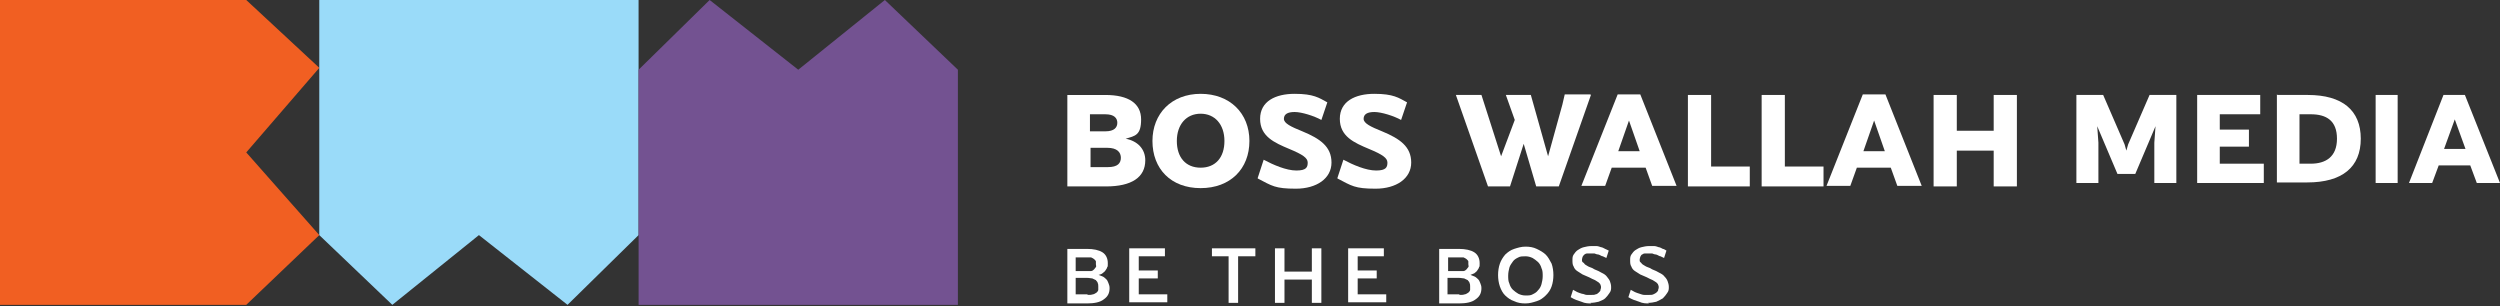
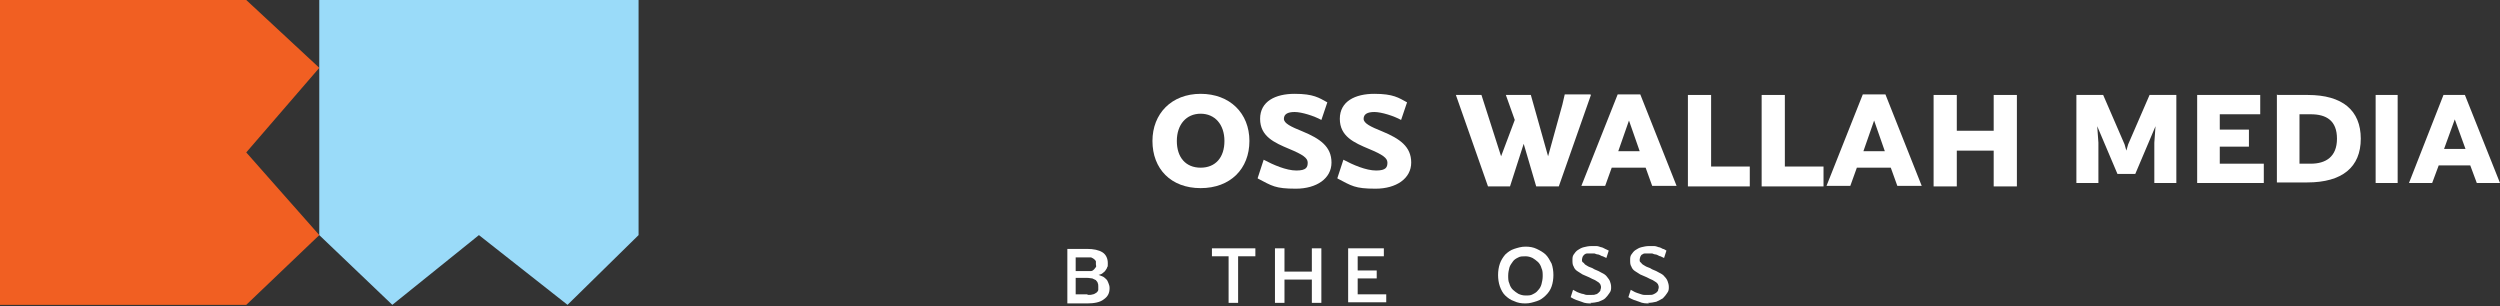
<svg xmlns="http://www.w3.org/2000/svg" width="196" height="24" viewBox="0 0 196 24" fill="none">
  <rect x="0" y="0" width="196" height="24" fill="#333333" stroke="none" />
  <path d="M19.306 23.899H0V0H19.306L25.033 5.318L19.306 11.95L25.033 18.432L19.306 23.899Z" fill="#F15F22" />
  <path d="M25.031 18.432V0H50.064V18.432L44.494 23.899L37.548 18.432L30.758 23.899L25.031 18.432Z" fill="#9ADBF9" />
-   <path d="M75.099 5.467V23.899H50.066V5.467L55.636 0L62.583 5.467L69.373 0L75.099 5.467Z" fill="#735291" />
-   <path d="M164.888 7.444L166.567 11.319L166.707 11.809L166.847 11.319L168.526 7.444H170.625V14.347H168.899V11.185L168.993 9.894L167.407 13.634H166.007L164.422 9.894L164.515 11.185V14.347H162.789V7.444H164.888Z" fill="white" />
+   <path d="M164.888 7.444L166.567 11.319L166.707 11.809L166.847 11.319L168.526 7.444H170.625V14.347H168.899V11.185L168.993 9.894L167.407 13.634H166.007L164.422 9.894L164.515 11.185V14.347H162.789V7.444H164.888" fill="white" />
  <path d="M172.258 7.444H177.202V8.958H174.03V10.161H176.316V11.497H174.03V12.833H177.482V14.347H172.258V7.444Z" fill="white" />
  <path d="M178.554 7.445H180.933C183.639 7.445 185.085 8.647 185.085 10.874C185.085 13.101 183.639 14.303 180.887 14.303H178.508V7.4L178.554 7.445ZM181.167 12.833C182.333 12.833 183.219 12.299 183.219 10.874C183.219 9.449 182.379 8.959 181.167 8.959H180.28V12.833H181.167Z" fill="white" />
  <path d="M186.25 7.444H187.976V14.347H186.25V7.444Z" fill="white" />
  <path d="M193.761 12.966H191.195L190.682 14.347H188.863L191.569 7.444H193.248L196 14.347H194.181L193.668 12.966H193.761ZM193.294 11.675L192.455 9.359L191.615 11.675H193.248H193.294Z" fill="white" />
  <path d="M124.729 7.445L122.21 14.614H120.438L119.458 11.275L118.385 14.614H116.659L114.141 7.445H116.146L117.686 12.254L118.758 9.404L118.059 7.445H120.018L121.37 12.254L122.49 8.202L122.676 7.4H124.682L124.729 7.445Z" fill="white" />
  <path d="M129.018 13.145H126.359L125.846 14.57H123.98L126.826 7.4H128.598L131.443 14.57H129.531L129.018 13.145ZM128.552 11.854L127.712 9.449L126.872 11.854H128.598H128.552Z" fill="white" />
  <path d="M132.332 7.445H134.151V13.056H137.183V14.615H132.332V7.445Z" fill="white" />
  <path d="M138.113 7.445H139.932V13.056H142.964V14.615H138.113V7.445Z" fill="white" />
  <path d="M148.237 13.145H145.578L145.065 14.57H143.199L146.044 7.4H147.817L150.662 14.57H148.75L148.237 13.145ZM147.77 11.854L146.931 9.449L146.091 11.854H147.817H147.77Z" fill="white" />
  <path d="M158.124 7.445V14.615H156.305V11.809H153.413V14.615H151.594V7.445H153.413V10.251H156.305V7.445H158.124Z" fill="white" />
-   <path d="M89.79 12.567C89.79 13.903 88.717 14.616 86.712 14.616H83.68V7.446H86.665C88.484 7.446 89.463 8.114 89.463 9.361C89.463 10.608 88.997 10.653 88.251 10.875C89.184 11.053 89.79 11.677 89.79 12.567ZM85.452 10.296H86.665C87.365 10.296 87.598 9.985 87.598 9.628C87.598 9.272 87.365 8.96 86.665 8.96H85.452V10.341V10.296ZM87.878 12.389C87.878 11.944 87.598 11.588 86.805 11.588H85.499V13.102H86.852C87.644 13.102 87.878 12.79 87.878 12.345V12.389Z" fill="white" />
  <path d="M90.352 11.053C90.352 8.915 91.844 7.356 94.13 7.356C96.415 7.356 97.954 8.871 97.954 11.053C97.954 13.235 96.462 14.749 94.13 14.749C91.797 14.749 90.352 13.235 90.352 11.053ZM95.996 11.053C95.996 9.761 95.249 8.915 94.13 8.915C93.01 8.915 92.264 9.761 92.264 11.053C92.264 12.344 92.964 13.146 94.13 13.146C95.296 13.146 95.996 12.344 95.996 11.053Z" fill="white" />
  <path d="M98.606 13.947L99.072 12.522C99.818 12.923 100.844 13.368 101.637 13.368C102.43 13.368 102.524 13.101 102.524 12.745C102.524 12.389 102.15 12.121 101.078 11.676C99.912 11.186 98.792 10.696 98.792 9.316C98.792 7.935 100.005 7.356 101.497 7.356C102.99 7.356 103.41 7.668 104.063 8.024L103.596 9.405C103.037 9.093 102.057 8.781 101.497 8.781C100.938 8.781 100.658 8.96 100.658 9.316C100.658 9.672 101.218 9.939 102.104 10.296C103.503 10.874 104.389 11.498 104.389 12.745C104.389 13.992 103.223 14.793 101.591 14.793C99.958 14.793 99.725 14.571 98.606 13.992V13.947Z" fill="white" />
  <path d="M104.855 13.947L105.322 12.522C106.068 12.923 107.094 13.368 107.887 13.368C108.68 13.368 108.774 13.101 108.774 12.745C108.774 12.389 108.4 12.121 107.328 11.676C106.161 11.186 105.042 10.696 105.042 9.316C105.042 7.935 106.255 7.356 107.747 7.356C109.24 7.356 109.66 7.668 110.313 8.024L109.846 9.405C109.287 9.093 108.307 8.781 107.747 8.781C107.188 8.781 106.908 8.96 106.908 9.316C106.908 9.672 107.468 9.939 108.354 10.296C109.753 10.874 110.639 11.498 110.639 12.745C110.639 13.992 109.473 14.793 107.841 14.793C106.208 14.793 105.975 14.571 104.855 13.992V13.947Z" fill="white" />
  <path d="M85.965 21.518C86.105 21.518 86.245 21.607 86.385 21.651C86.525 21.696 86.618 21.785 86.712 21.874C86.805 21.963 86.852 22.052 86.898 22.186C86.945 22.319 86.991 22.408 86.991 22.586C86.991 22.987 86.852 23.254 86.525 23.477C86.245 23.7 85.779 23.789 85.219 23.789H83.68V19.514H85.219C85.732 19.514 86.152 19.603 86.432 19.781C86.712 19.959 86.852 20.271 86.852 20.627C86.852 20.983 86.852 20.85 86.805 20.939C86.805 21.028 86.712 21.117 86.665 21.206C86.618 21.295 86.525 21.34 86.432 21.428C86.338 21.518 86.198 21.518 86.105 21.562L85.965 21.518ZM84.333 21.25H85.172C85.312 21.25 85.452 21.25 85.545 21.25C85.639 21.25 85.732 21.161 85.779 21.117C85.825 21.072 85.872 20.983 85.919 20.939C85.965 20.894 85.919 20.805 85.919 20.716C85.919 20.627 85.919 20.538 85.919 20.493C85.919 20.449 85.825 20.36 85.779 20.315C85.732 20.271 85.639 20.226 85.545 20.182C85.452 20.182 85.312 20.182 85.172 20.182H84.333V21.34V21.25ZM85.266 23.121C85.452 23.121 85.545 23.121 85.685 23.076C85.779 23.076 85.872 22.987 85.965 22.943C86.012 22.898 86.105 22.809 86.105 22.72C86.105 22.631 86.105 22.542 86.105 22.453C86.105 22.364 86.105 22.275 86.058 22.186C86.058 22.096 85.965 22.052 85.919 21.963C85.825 21.918 85.732 21.874 85.639 21.829C85.545 21.829 85.406 21.785 85.219 21.785H84.333V23.076H85.266V23.121Z" fill="white" />
-   <path d="M88.531 19.468H91.33V20.092H89.278V21.205H90.77V21.828H89.278V23.075H91.516V23.699H88.531V19.424V19.468Z" fill="white" />
  <path d="M96.368 20.092H95.016V19.469H98.421V20.092H97.068V23.744H96.322V20.092H96.368Z" fill="white" />
  <path d="M103.595 19.469V23.744H102.849V21.918H100.703V23.744H99.957V19.469H100.703V21.294H102.849V19.469H103.595Z" fill="white" />
  <path d="M105.695 19.468H108.494V20.092H106.442V21.205H107.934V21.828H106.442V23.075H108.681V23.699H105.695V19.424V19.468Z" fill="white" />
-   <path d="M115.118 21.518C115.258 21.518 115.397 21.607 115.537 21.651C115.677 21.696 115.771 21.785 115.864 21.874C115.957 21.963 116.004 22.052 116.05 22.186C116.097 22.319 116.144 22.408 116.144 22.586C116.144 22.987 116.004 23.254 115.677 23.477C115.397 23.7 114.931 23.789 114.371 23.789H112.832V19.514H114.371C114.884 19.514 115.304 19.603 115.584 19.781C115.864 19.959 116.004 20.271 116.004 20.627C116.004 20.983 116.004 20.85 115.957 20.939C115.957 21.028 115.864 21.117 115.817 21.206C115.771 21.295 115.677 21.34 115.584 21.428C115.491 21.473 115.351 21.518 115.258 21.562L115.118 21.518ZM113.532 21.25H114.371C114.511 21.25 114.651 21.25 114.744 21.25C114.838 21.25 114.931 21.161 114.978 21.117C115.024 21.072 115.071 20.983 115.118 20.939C115.164 20.894 115.118 20.805 115.118 20.716C115.118 20.627 115.118 20.538 115.118 20.493C115.118 20.449 115.024 20.36 114.978 20.315C114.931 20.271 114.838 20.226 114.744 20.182C114.651 20.182 114.511 20.182 114.371 20.182H113.532V21.34V21.25ZM114.418 23.121C114.604 23.121 114.698 23.121 114.838 23.076C114.931 23.076 115.024 22.987 115.118 22.943C115.164 22.898 115.258 22.809 115.258 22.72C115.258 22.631 115.258 22.542 115.258 22.453C115.258 22.364 115.258 22.275 115.211 22.186C115.211 22.096 115.118 22.052 115.071 21.963C114.978 21.918 114.884 21.874 114.791 21.829C114.698 21.829 114.558 21.785 114.371 21.785H113.485V23.076H114.418V23.121Z" fill="white" />
  <path d="M119.595 23.789C119.268 23.789 118.988 23.745 118.709 23.611C118.429 23.522 118.196 23.344 118.009 23.166C117.822 22.988 117.682 22.72 117.589 22.453C117.496 22.186 117.449 21.874 117.449 21.562C117.449 21.251 117.496 20.939 117.589 20.672C117.682 20.405 117.822 20.182 118.009 19.959C118.196 19.781 118.429 19.603 118.709 19.514C118.988 19.425 119.268 19.336 119.595 19.336C119.921 19.336 120.201 19.381 120.481 19.514C120.761 19.648 120.994 19.781 121.181 19.959C121.367 20.137 121.507 20.405 121.647 20.672C121.74 20.939 121.787 21.251 121.787 21.562C121.787 21.874 121.74 22.186 121.647 22.453C121.554 22.72 121.414 22.943 121.181 23.166C120.948 23.388 120.761 23.522 120.481 23.611C120.201 23.7 119.921 23.789 119.595 23.789ZM119.595 23.166C119.828 23.166 120.015 23.166 120.155 23.077C120.341 22.988 120.481 22.898 120.574 22.765C120.714 22.631 120.808 22.453 120.854 22.275C120.901 22.097 120.948 21.874 120.948 21.652C120.948 21.429 120.948 21.206 120.854 21.028C120.808 20.85 120.714 20.672 120.574 20.538C120.434 20.405 120.294 20.316 120.155 20.227C119.968 20.137 119.781 20.093 119.595 20.093C119.408 20.093 119.175 20.093 119.035 20.182C118.849 20.271 118.709 20.36 118.615 20.494C118.522 20.627 118.382 20.805 118.335 20.984C118.289 21.162 118.242 21.384 118.242 21.607C118.242 21.83 118.242 22.052 118.335 22.23C118.382 22.409 118.475 22.587 118.615 22.72C118.755 22.854 118.895 22.943 119.035 23.032C119.222 23.121 119.408 23.166 119.595 23.166Z" fill="white" />
  <path d="M124.773 23.789C124.54 23.789 124.26 23.789 123.98 23.655C123.7 23.566 123.42 23.477 123.141 23.299L123.327 22.72C123.42 22.765 123.56 22.854 123.654 22.898C123.747 22.943 123.887 22.987 124.027 23.032C124.167 23.032 124.26 23.121 124.4 23.121C124.54 23.121 124.633 23.121 124.773 23.121C124.913 23.121 125.006 23.121 125.1 23.076C125.193 23.076 125.286 22.987 125.333 22.943C125.38 22.898 125.473 22.809 125.473 22.765C125.473 22.675 125.519 22.631 125.519 22.542C125.519 22.453 125.519 22.408 125.473 22.319C125.473 22.275 125.38 22.186 125.333 22.141C125.24 22.096 125.146 22.008 125.053 21.963C124.913 21.918 124.773 21.829 124.587 21.74C124.4 21.651 124.26 21.607 124.074 21.518C123.934 21.428 123.794 21.34 123.654 21.25C123.514 21.161 123.42 21.028 123.374 20.894C123.281 20.761 123.281 20.582 123.281 20.404C123.281 20.226 123.281 20.093 123.374 19.959C123.467 19.825 123.56 19.692 123.7 19.603C123.84 19.514 123.98 19.425 124.167 19.38C124.353 19.335 124.54 19.291 124.773 19.291C125.006 19.291 125.053 19.291 125.146 19.291C125.286 19.291 125.38 19.335 125.519 19.38C125.613 19.38 125.753 19.469 125.846 19.514C125.939 19.558 126.033 19.603 126.126 19.647L125.939 20.226C125.846 20.182 125.753 20.137 125.659 20.093C125.566 20.093 125.473 20.003 125.333 19.959C125.24 19.959 125.1 19.915 125.006 19.87C124.913 19.87 124.82 19.87 124.727 19.87C124.633 19.87 124.493 19.87 124.447 19.87C124.353 19.87 124.26 19.915 124.213 19.959C124.167 20.003 124.12 20.048 124.074 20.137C124.074 20.182 124.027 20.271 124.027 20.36C124.027 20.449 124.027 20.538 124.12 20.582C124.213 20.627 124.213 20.716 124.307 20.761C124.4 20.805 124.493 20.894 124.633 20.939C124.773 20.983 124.866 21.028 125.006 21.117C125.24 21.206 125.426 21.295 125.566 21.384C125.753 21.473 125.893 21.562 125.986 21.696C126.079 21.829 126.172 21.918 126.219 22.052C126.266 22.186 126.312 22.319 126.312 22.497C126.312 22.675 126.312 22.809 126.172 22.987C126.079 23.121 125.986 23.254 125.846 23.388C125.706 23.521 125.519 23.566 125.333 23.655C125.146 23.7 124.913 23.744 124.68 23.744L124.773 23.789Z" fill="white" />
  <path d="M129.297 23.789C129.063 23.789 128.784 23.789 128.504 23.655C128.224 23.566 127.944 23.477 127.664 23.299L127.851 22.72C127.944 22.765 128.084 22.854 128.177 22.898C128.27 22.943 128.41 22.987 128.55 23.032C128.69 23.076 128.784 23.121 128.923 23.121C129.063 23.121 129.157 23.121 129.297 23.121C129.437 23.121 129.53 23.121 129.623 23.076C129.716 23.032 129.81 22.987 129.856 22.943C129.903 22.898 129.996 22.809 129.996 22.765C129.996 22.675 130.043 22.631 130.043 22.542C130.043 22.453 130.043 22.408 129.996 22.319C129.996 22.275 129.903 22.186 129.856 22.141C129.763 22.096 129.67 22.008 129.576 21.963C129.437 21.918 129.297 21.829 129.11 21.74C128.923 21.651 128.784 21.607 128.597 21.518C128.457 21.428 128.317 21.34 128.177 21.25C128.037 21.161 127.944 21.028 127.897 20.894C127.804 20.761 127.804 20.582 127.804 20.404C127.804 20.226 127.804 20.093 127.897 19.959C127.991 19.825 128.084 19.692 128.224 19.603C128.364 19.514 128.504 19.425 128.69 19.38C128.877 19.335 129.063 19.291 129.297 19.291C129.53 19.291 129.576 19.291 129.67 19.291C129.81 19.291 129.903 19.335 130.043 19.38C130.136 19.38 130.276 19.469 130.369 19.514C130.463 19.514 130.556 19.603 130.649 19.647L130.463 20.226C130.369 20.182 130.276 20.137 130.183 20.093C130.09 20.093 129.996 20.003 129.856 19.959C129.763 19.959 129.623 19.915 129.53 19.87C129.437 19.87 129.343 19.87 129.25 19.87C129.157 19.87 129.017 19.87 128.97 19.87C128.877 19.87 128.784 19.915 128.737 19.959C128.69 19.959 128.644 20.048 128.597 20.137C128.597 20.182 128.55 20.271 128.55 20.36C128.55 20.449 128.55 20.538 128.644 20.582C128.69 20.627 128.737 20.716 128.83 20.761C128.923 20.805 129.017 20.894 129.157 20.939C129.297 20.983 129.39 21.028 129.53 21.117C129.763 21.206 129.95 21.295 130.09 21.384C130.276 21.473 130.416 21.562 130.509 21.696C130.603 21.785 130.696 21.918 130.743 22.052C130.789 22.186 130.836 22.319 130.836 22.497C130.836 22.675 130.836 22.809 130.696 22.987C130.603 23.121 130.509 23.254 130.369 23.388C130.229 23.477 130.043 23.566 129.856 23.655C129.67 23.7 129.437 23.744 129.203 23.744L129.297 23.789Z" fill="white" />
</svg>